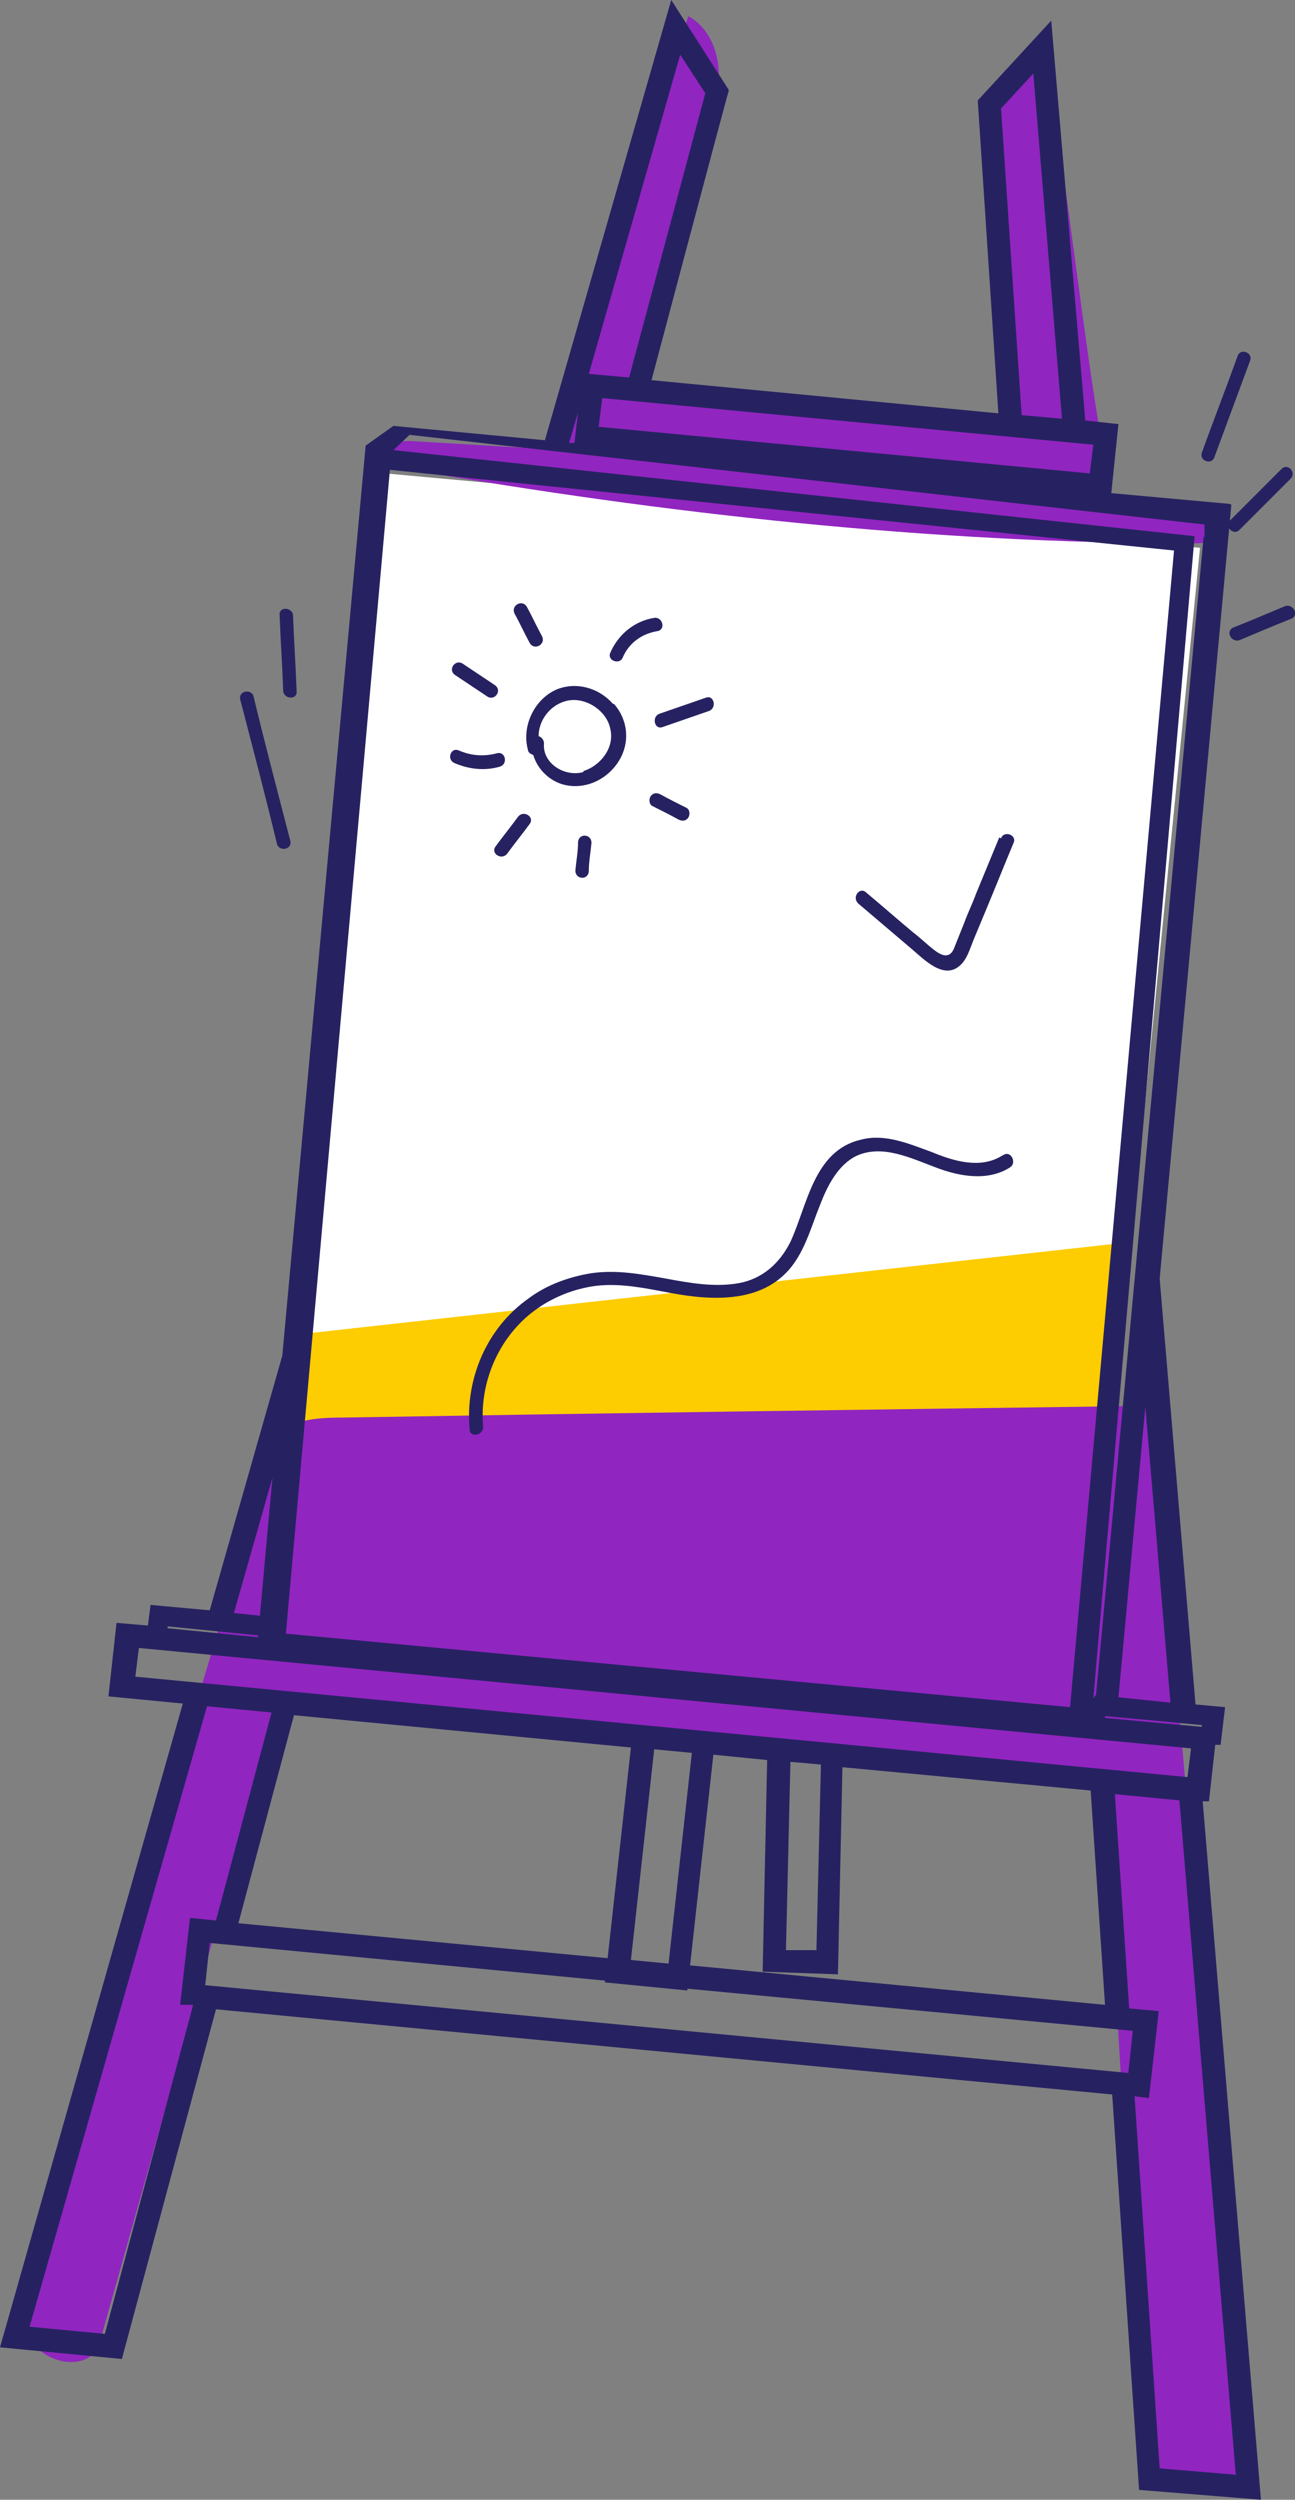
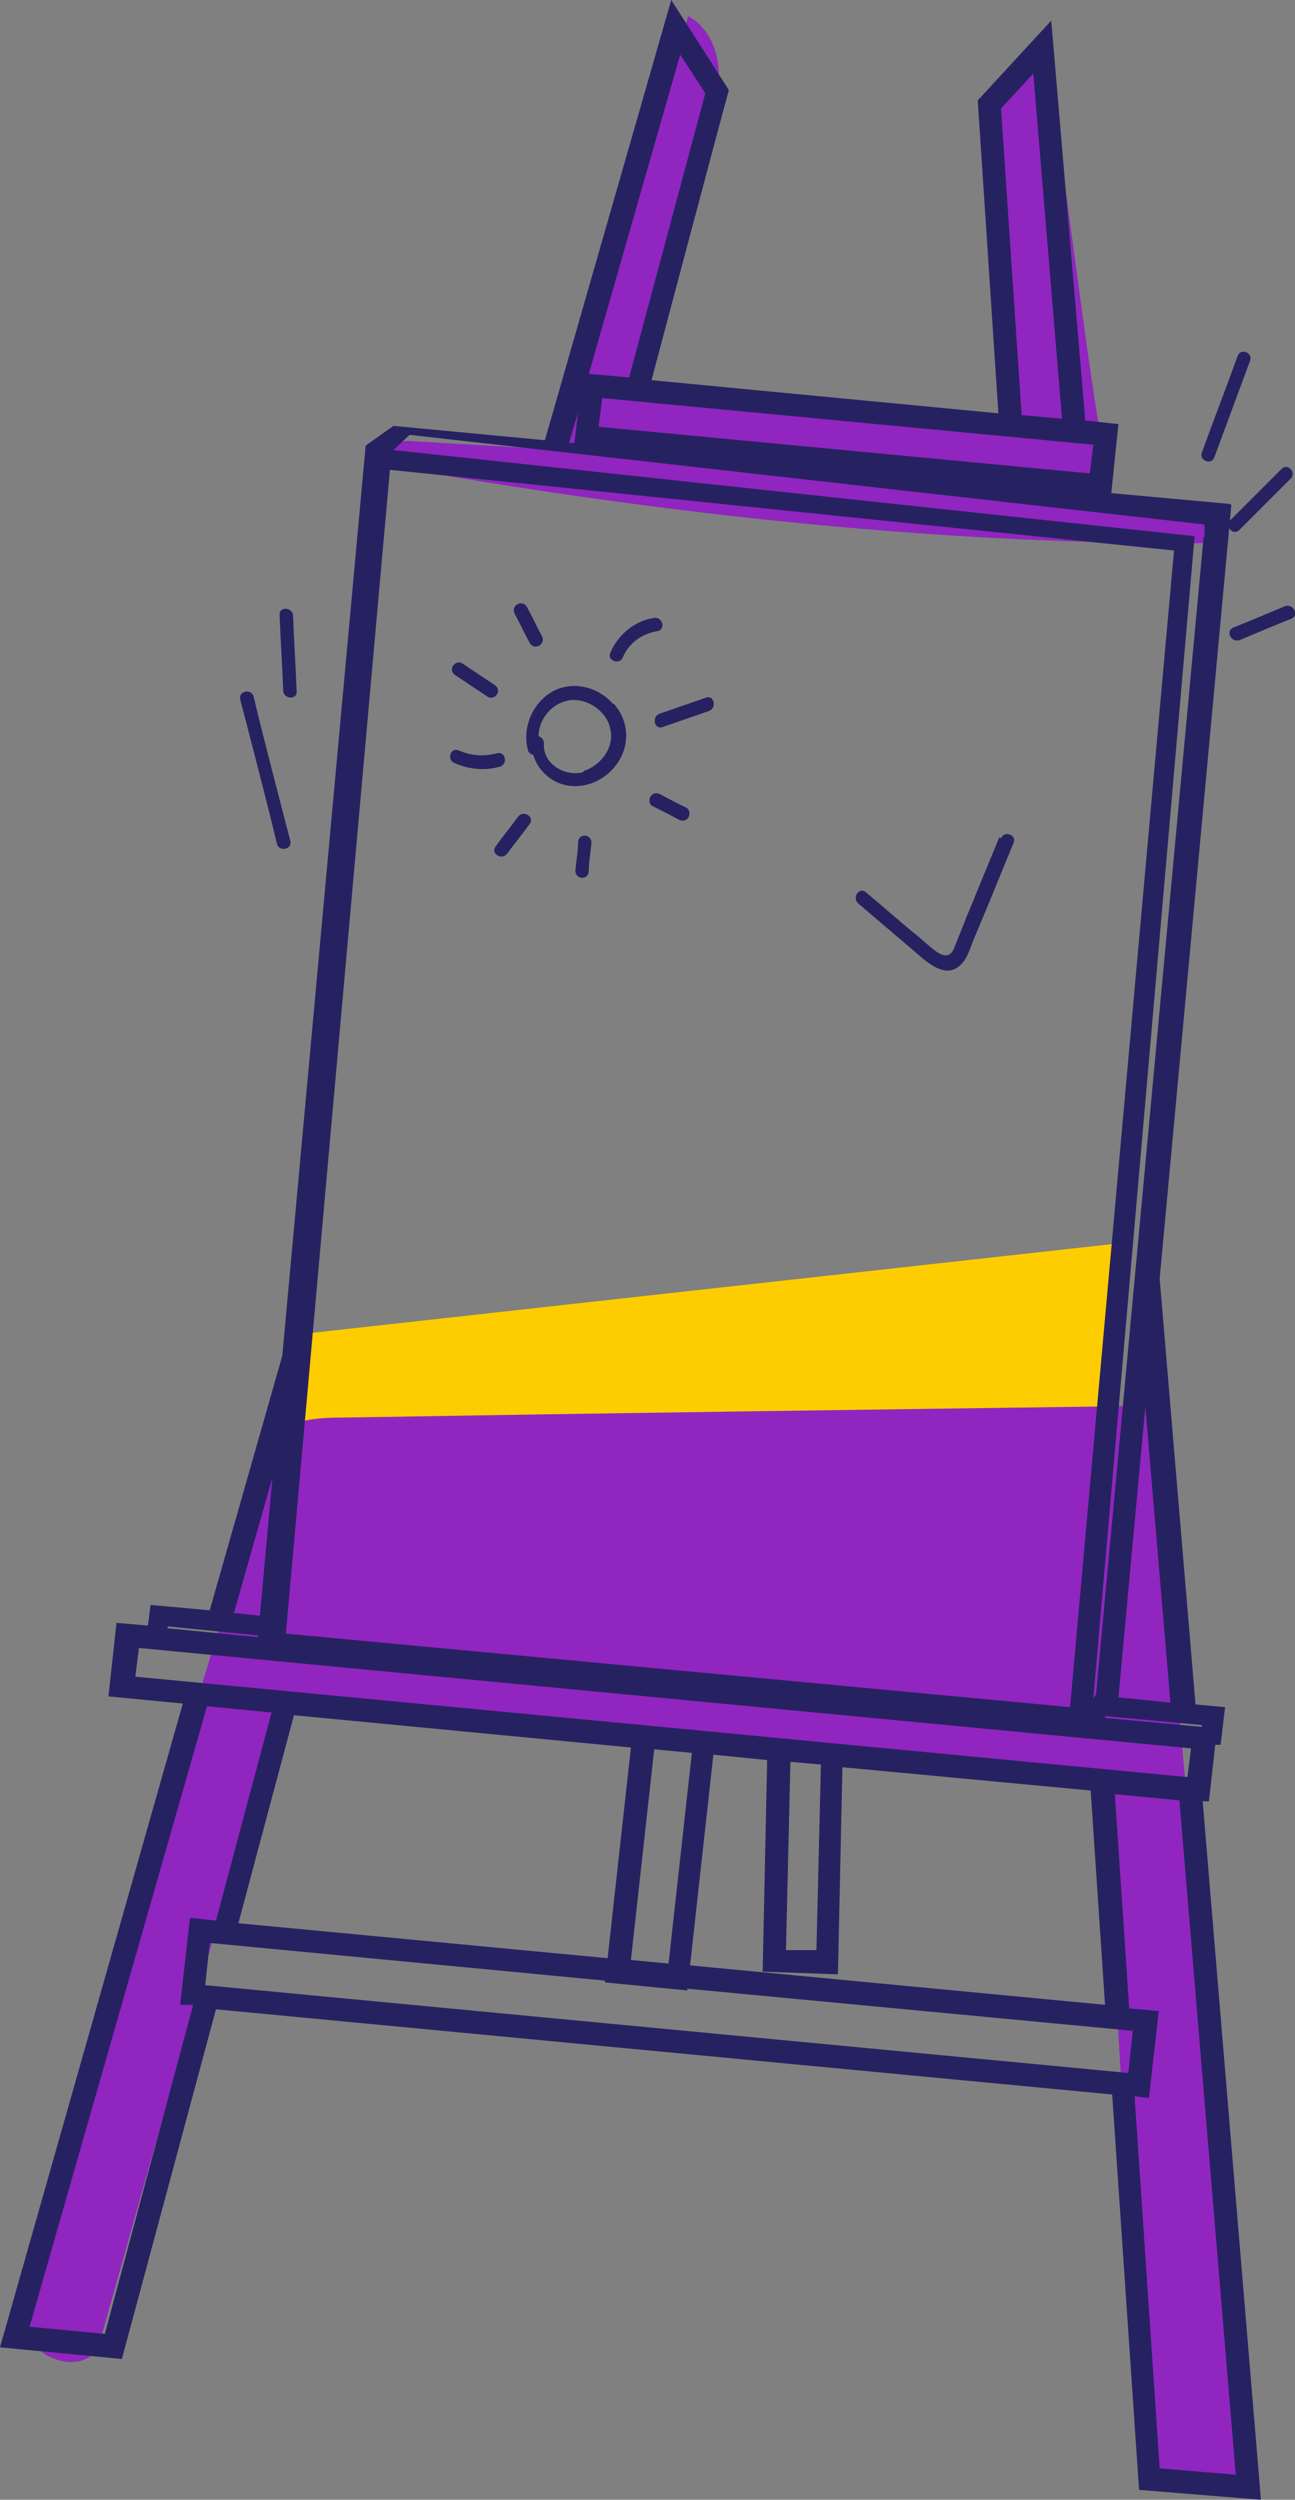
<svg xmlns="http://www.w3.org/2000/svg" id="uuid-507f647b-3a8a-4f4f-a4ed-86e8f2fd5d02" viewBox="0 0 144.5 278.8">
  <rect x="0" y="0" width="144.5" height="278.8" fill="#808080" stroke="none" />
  <defs>
    <style>.uuid-321493d8-bf4b-4552-a71f-99fa2e729838{fill:#fdcc01;}.uuid-fe5ad6f3-f341-445a-961e-ab2066e8f415{fill:#9125c0;}.uuid-ac3a6b22-9f6f-4bc4-87dc-ef5d8d39f48e{fill:#fff;}.uuid-68842a09-20fc-437d-9bfa-c564dec01e32{fill:#262261;}</style>
  </defs>
  <g id="uuid-97faa7e2-914e-43de-97f5-c3457ac169b2">
-     <polygon class="uuid-ac3a6b22-9f6f-4bc4-87dc-ef5d8d39f48e" points="43 52.8 133.9 61.1 121.6 185.3 31.2 178.6 43 52.8" />
    <polygon class="uuid-321493d8-bf4b-4552-a71f-99fa2e729838" points="33.5 148.8 125.5 138.6 121.8 164.8 33.5 164.8 33.5 148.8" />
    <path class="uuid-fe5ad6f3-f341-445a-961e-ab2066e8f415" d="M28.9,166.6c-8.4,28.1-16.8,56.3-25.3,84.4-.9,3.1-1.9,6.6-.4,9.6,1.4,2.9,6.3,4.1,7.8,1.1,6.7-23.8,13.4-47.7,20.1-71.5,31.4,2.4,62.8,4.9,94.1,7.3-.6,0-1.3.2-1.9.3,3.7.3,7.4.6,11,.8-3.9-.5-7.7-1-11.6-1.5,2,23.2,3.4,56.4,5.4,79.6,2.3.3,7.8.6,10.7.8s-1.9-17.2-2.1-19.9c-.6-7.9-1.2-15.8-1.7-23.7-1.9-25.7-3.8-51.5-7.2-77.1-29.8.4-59.6.8-89.4,1.3-2.4,0-5,.1-7,1.4-3.8,2.4-4.1,7.7-4,12.2" />
    <path class="uuid-fe5ad6f3-f341-445a-961e-ab2066e8f415" d="M62.2,49.5c4.9-15.9,9.7-31.8,14.6-47.7,2.2,1.2,3.3,3.7,3.4,6.2s-.6,4.9-1.3,7.2c-2.8,9.2-5.5,18.4-8.3,27.6,15.7,1.3,27.7,2.3,43.4,3.6-2.3-13.4-3.4-21.5-3.2-32.8,0-1.8,1.6-2.6,2.6-4.1s3-4.8,3.2-3.3c2.2,12.2,4.2,30.8,6.3,43,.3,1.9-2,5.1-.3,5.9,2.8,1.3,9.5,2.8,13.3,2.2.7.6.4,2.1-.3,2.7s-1.7.6-2.7.6c-29,0-58.9-3.3-87.5-8.3-1-.2-2.2-.6-2.3-1.6,0-1.2,1.6-1.6,2.9-1.5,5.1.3,10.1.6,15.2.9,0-.4.2-.8.3-1.1" />
    <path class="uuid-68842a09-20fc-437d-9bfa-c564dec01e32" d="M138.1,39.7c-1.3,3.6-2.7,7.2-4,10.8-.3.9,1.1,1.4,1.4.5l4-10.8c.3-.9-1.1-1.4-1.4-.5Z" />
    <path class="uuid-68842a09-20fc-437d-9bfa-c564dec01e32" d="M143,52.3c-1.9,1.9-3.8,3.8-5.7,5.7-.7.7.3,1.8,1,1.1,1.9-1.9,3.8-3.8,5.7-5.7.7-.7-.3-1.8-1-1.1Z" />
    <path class="uuid-68842a09-20fc-437d-9bfa-c564dec01e32" d="M143.4,67.6c-1.9.8-3.8,1.6-5.8,2.4-.9.4-.2,1.7.7,1.4,1.9-.8,3.8-1.6,5.8-2.4.9-.4.2-1.7-.7-1.4Z" />
    <path class="uuid-68842a09-20fc-437d-9bfa-c564dec01e32" d="M32.4,93.8c-1.4-5.4-2.8-10.7-4.1-16.1-.2-.9-1.7-.7-1.5.3,1.4,5.4,2.8,10.7,4.1,16.1.2.9,1.7.7,1.5-.3Z" />
    <path class="uuid-68842a09-20fc-437d-9bfa-c564dec01e32" d="M31.2,68.6c.1,2.8.3,5.6.4,8.4,0,1,1.6,1.1,1.5.1-.1-2.8-.3-5.6-.4-8.4,0-1-1.6-1.1-1.5-.1Z" />
    <path class="uuid-68842a09-20fc-437d-9bfa-c564dec01e32" d="M137.2,56.2l-13.2-1.2.8-7.7-3.7-.4-3.8-44.6-8.2,8.9,2.3,34.9-38.7-3.7,3.8-14.3c2.3-8.6,4.7-17.7,4.8-17.9v-.2c0,0-6.4-10-6.4-10l-14.1,49.1-16.9-1.6-3.1,2.2-9.3,101.5-8.1,28.4-6.6-.6-.3,2.3-3.5-.3-.9,8.2,8.3.8L0,261.8l13.6,1.3,10.5-39,100,9.5,3,44.1,13.6,1.1-6.5-77.9h.7c0,0,.7-6.3.7-6.3h.6s.5-4.2.5-4.2l-3.3-.3-4-47.5,8-86.3ZM111.7,12.1l3.6-3.9,3.2,38.5-4.5-.4-2.3-34.2ZM122,49.6l-.4,3.2-54.8-5.2.4-3.2,54.8,5.2ZM75.9,6.1l2.8,4.3-8.5,31.7-4.5-.4,10.2-35.6ZM64.5,46l-.4,3.4h-.6c0,0,1-3.4,1-3.4ZM45.7,48.5l88.7,10v1.4h-.1l-12,129.1-.3.4,11.3-129.6-89.4-9.6,1.8-1.7ZM43.5,52.4l87.5,9-11.6,129-87.5-8.2,11.6-129.7ZM30.4,164.8l-1.4,15.4-2.9-.3,4.3-15.1ZM18.8,181.4l10,1v.2s-10.1-1-10.1-1v-.2ZM21.5,223.8l-9.8,36.5-8.4-.8,19.8-69.2,7.2.7-6.2,23.2-2.9-.3-1.1,9.7h1.4ZM85.1,219.9l8.4.3.5-23.1,27.7,2.6,1.6,23.9-46.3-4.4,2.6-23.5,6,.6-.5,23.6ZM88.2,196.5l3.4.3-.5,20.7h-3.4c0-.1.5-21.1.5-21.1ZM74.6,219l-4.2-.4,2.6-23.5,4.2.4-2.6,23.5ZM67.8,218.4l-41.2-3.9,6.2-23.2,37.6,3.6-2.6,23.5ZM22.9,221.4l.5-4.7,44.1,4.2v.2s9.2.9,9.2.9v-.2s49.7,4.7,49.7,4.7l-.5,4.7-103.1-9.8ZM137.8,276l-8.4-.7-2.8-41.5,1.6.2,1.1-9.7-3.3-.3-1.6-23.9,7.2.7,6.3,75.3ZM132.5,198.2l-117.4-11.2.4-3.2,117.4,11.2-.4,3.2ZM134.1,192.4v.2s-10.8-1-10.8-1v-.2c.1,0,10.8,1,10.8,1ZM130.6,189.9l-5.8-.6,3-32.4,2.8,33Z" />
    <path class="uuid-68842a09-20fc-437d-9bfa-c564dec01e32" d="M68.4,78.5c-1.6-1.8-4.1-2.5-6.3-1.6-2.5,1.1-3.9,4.1-3.2,6.7,0,.3.3.5.6.6.5,1.7,2,3.1,3.8,3.4,2.3.4,4.6-.8,5.8-2.8,1.2-2,1-4.5-.6-6.3ZM65.1,86.1c-2,.6-4.6-.9-4.4-3.2,0-.4-.3-.7-.6-.8,0-1.7,1.2-3.4,3-3.9,2.1-.6,4.6,1,5,3.1.5,2.1-1.1,4.1-3,4.7Z" />
    <path class="uuid-68842a09-20fc-437d-9bfa-c564dec01e32" d="M60.5,71c-.6-1.1-1.1-2.2-1.7-3.3-.5-.9-1.8-.2-1.4.7.6,1.1,1.1,2.2,1.7,3.3.5.9,1.8.2,1.4-.7Z" />
    <path class="uuid-68842a09-20fc-437d-9bfa-c564dec01e32" d="M73.1,68.9c-2.2.3-4.1,1.8-5,3.9-.4.9,1.1,1.4,1.4.5.7-1.6,2.1-2.6,3.8-2.9,1-.1.7-1.6-.3-1.5Z" />
    <path class="uuid-68842a09-20fc-437d-9bfa-c564dec01e32" d="M78.8,77.8l-5.2,1.8c-.9.3-.6,1.8.3,1.5l5.2-1.8c.9-.3.6-1.8-.3-1.5Z" />
    <path class="uuid-68842a09-20fc-437d-9bfa-c564dec01e32" d="M76.6,90.1c-1-.5-2-1-2.9-1.5-.4-.2-.8-.2-1.1.2-.2.3-.2.9.2,1.1,1,.5,2,1,2.9,1.5.4.2.8.2,1.1-.2.2-.3.2-.9-.2-1.1Z" />
    <path class="uuid-68842a09-20fc-437d-9bfa-c564dec01e32" d="M64.5,93.9c0,1.1-.2,2.1-.3,3.2,0,1,1.4,1.1,1.5.1,0-1.1.2-2.1.3-3.2,0-1-1.4-1.1-1.5-.1Z" />
    <path class="uuid-68842a09-20fc-437d-9bfa-c564dec01e32" d="M57.8,91.1c-.8,1.1-1.7,2.2-2.5,3.3-.6.8.7,1.6,1.3.8.8-1.1,1.7-2.2,2.5-3.3.6-.8-.7-1.6-1.3-.8Z" />
    <path class="uuid-68842a09-20fc-437d-9bfa-c564dec01e32" d="M55.5,84c-1.5.4-2.9.3-4.3-.3-.9-.4-1.4,1-.5,1.4,1.6.7,3.4.9,5.1.4.9-.3.6-1.7-.3-1.5Z" />
    <path class="uuid-68842a09-20fc-437d-9bfa-c564dec01e32" d="M55.2,76.4c-1.2-.8-2.4-1.6-3.6-2.4-.8-.5-1.7.7-.8,1.3,1.2.8,2.4,1.6,3.6,2.4.8.5,1.7-.7.8-1.3Z" />
-     <path class="uuid-68842a09-20fc-437d-9bfa-c564dec01e32" d="M111.8,128.9c-2.4,1.5-5.4.6-7.8-.4-2.5-.9-5.2-2.1-7.9-1.4-5.3,1.2-6,7.3-7.9,11.4-1.2,2.4-3.1,4.1-5.7,4.6-2.7.5-5.5,0-8.2-.5-2.8-.5-5.5-1-8.3-.6-2.5.4-5,1.3-7,2.8-4.7,3.3-7.1,9-6.6,14.6,0,1,1.6.7,1.5-.3-.4-4.9,1.7-9.9,5.7-12.9,2-1.5,4.5-2.5,7-2.8,2.8-.3,5.5.3,8.2.8,4.8.9,10.6,1.2,13.8-3.3,1.4-2,2-4.3,2.9-6.5.8-2.1,2-4.5,4.1-5.5,2.9-1.3,6.1.3,8.8,1.3,2.6,1,5.8,1.6,8.3,0,.8-.5.1-1.9-.7-1.4Z" />
    <path class="uuid-68842a09-20fc-437d-9bfa-c564dec01e32" d="M111.5,93.4l-2.6,6.3c-.4,1.1-.9,2.1-1.3,3.2-.4,1-.8,2-1.2,3-.5,1-1.3.7-2.1.1-.8-.6-1.6-1.4-2.4-2-1.8-1.5-3.5-3-5.3-4.5-.7-.6-1.6.6-.8,1.3l6,5.1c1.3,1.1,3.5,3.4,5.3,1.8.8-.7,1.1-1.8,1.5-2.8.5-1.2,1-2.4,1.5-3.6,1-2.4,2-4.9,3-7.3.4-.9-1.1-1.4-1.4-.5Z" />
  </g>
</svg>